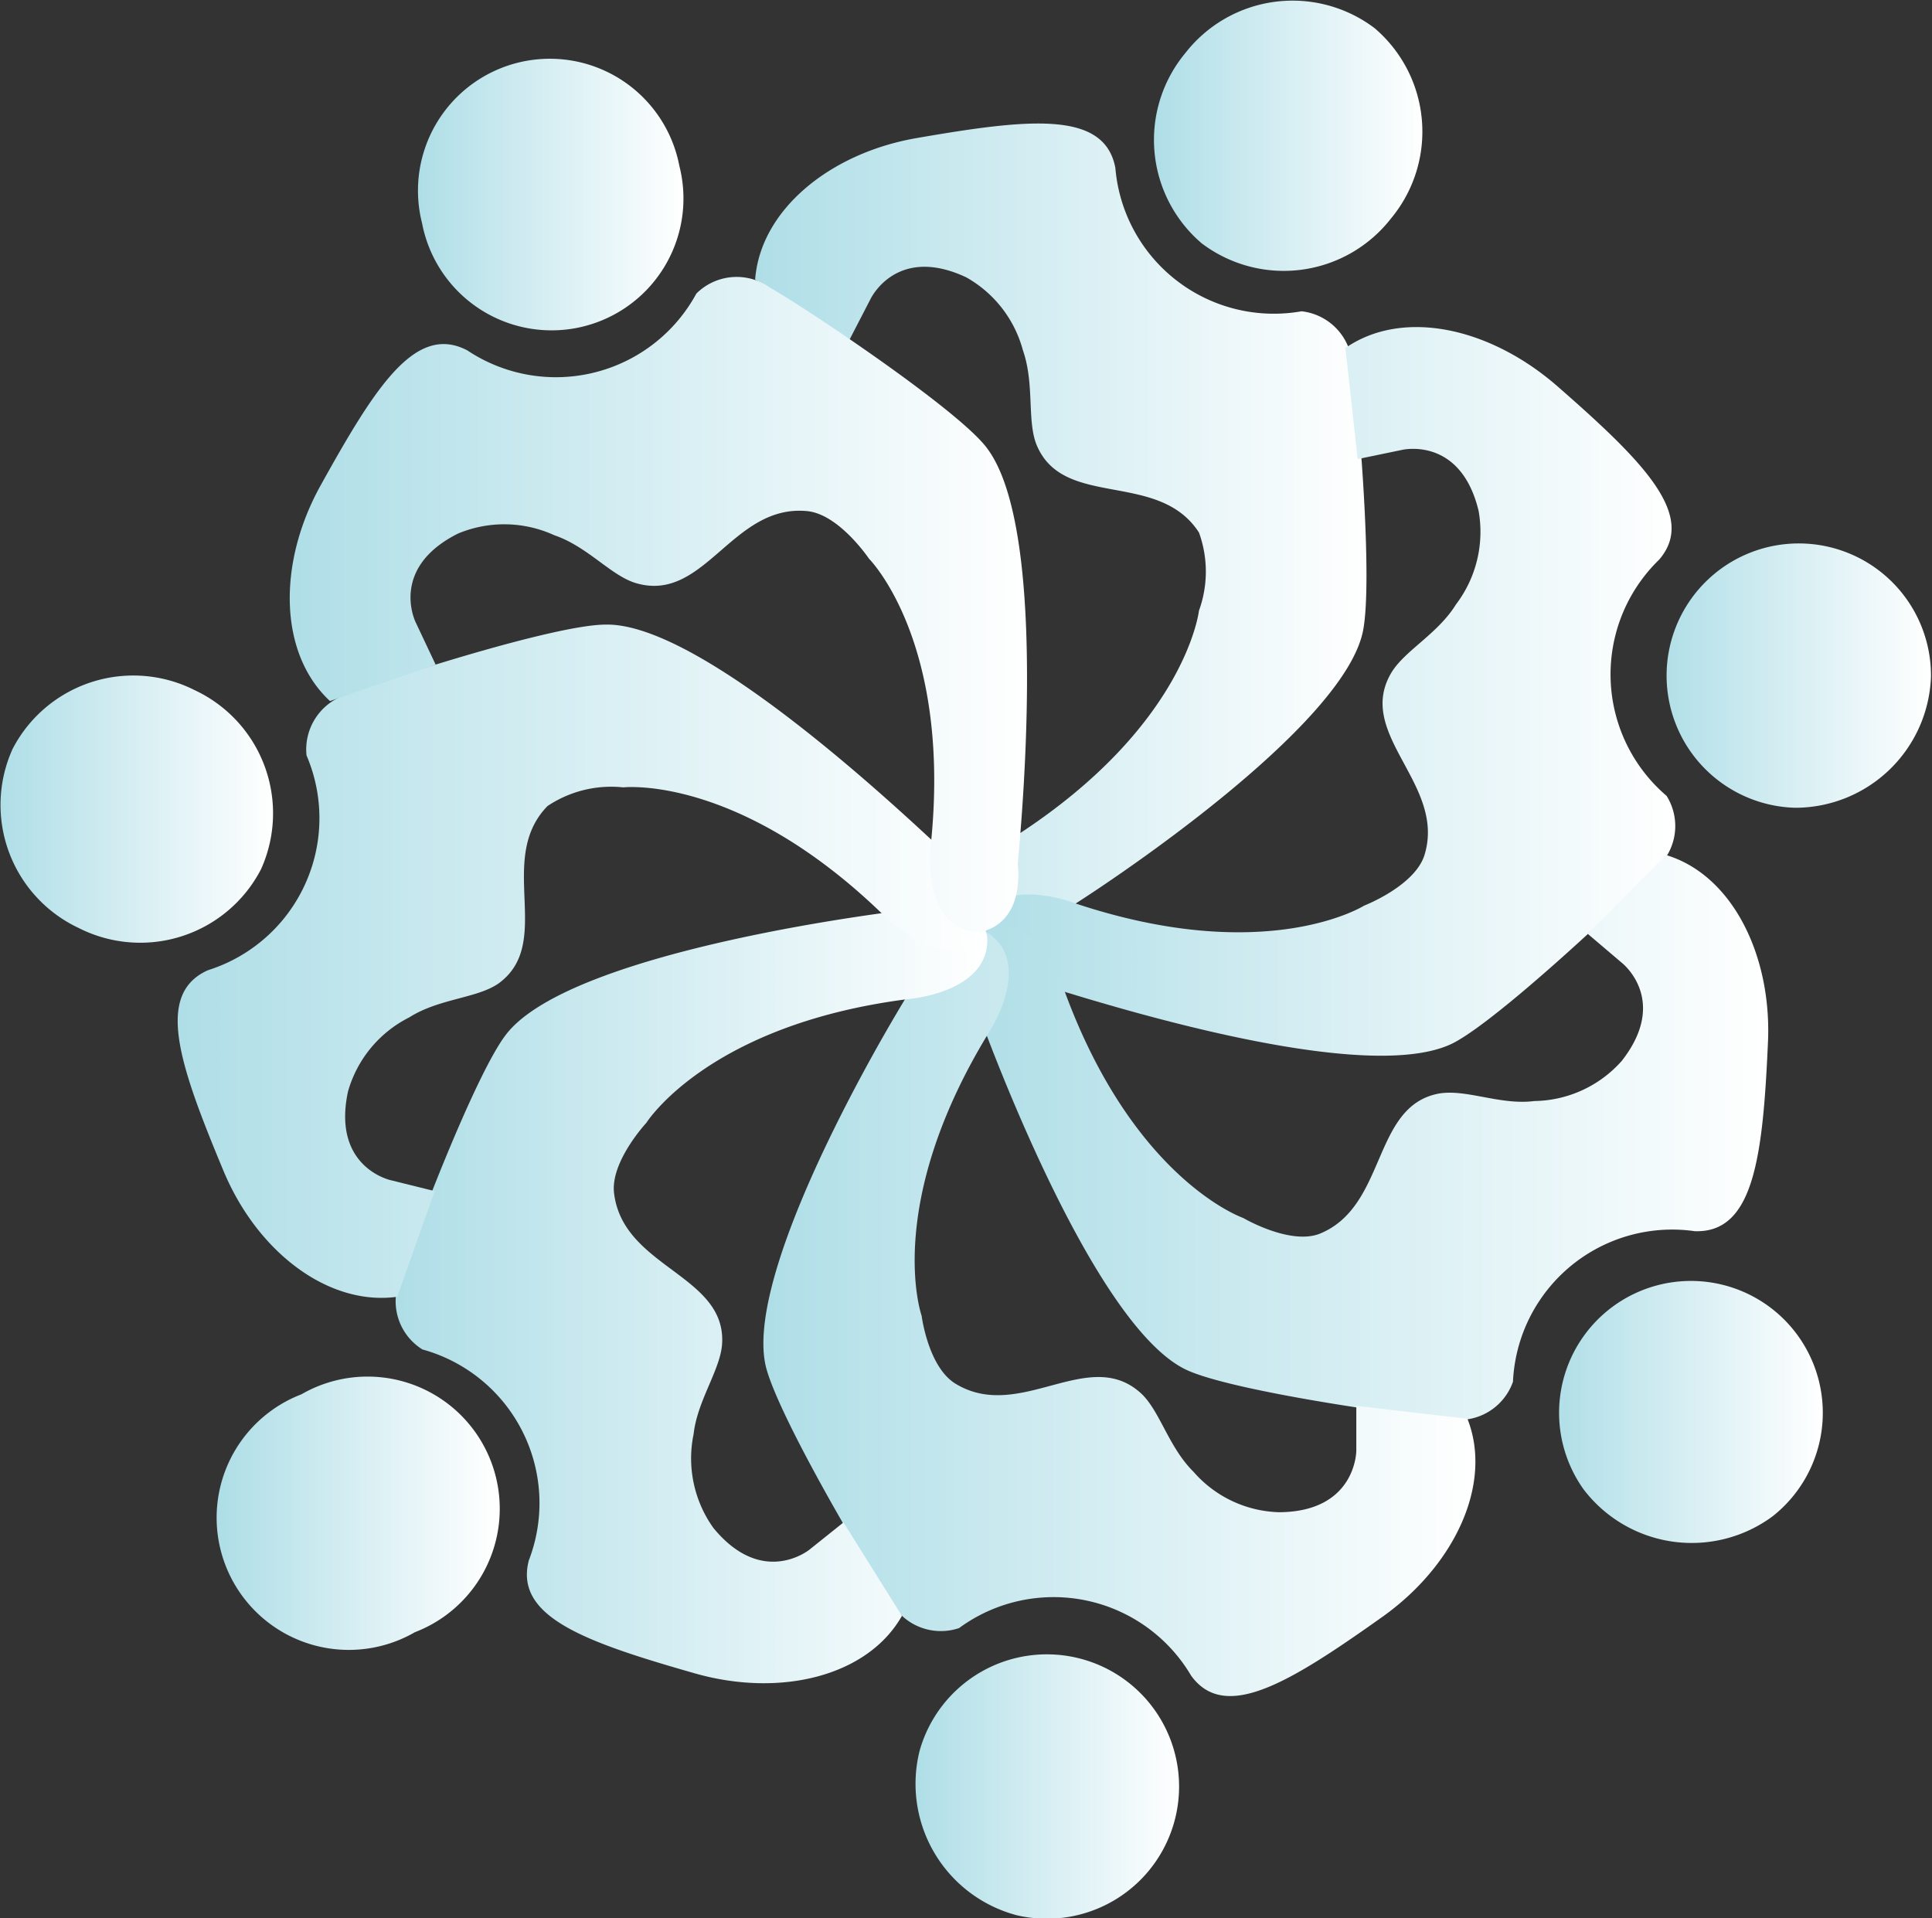
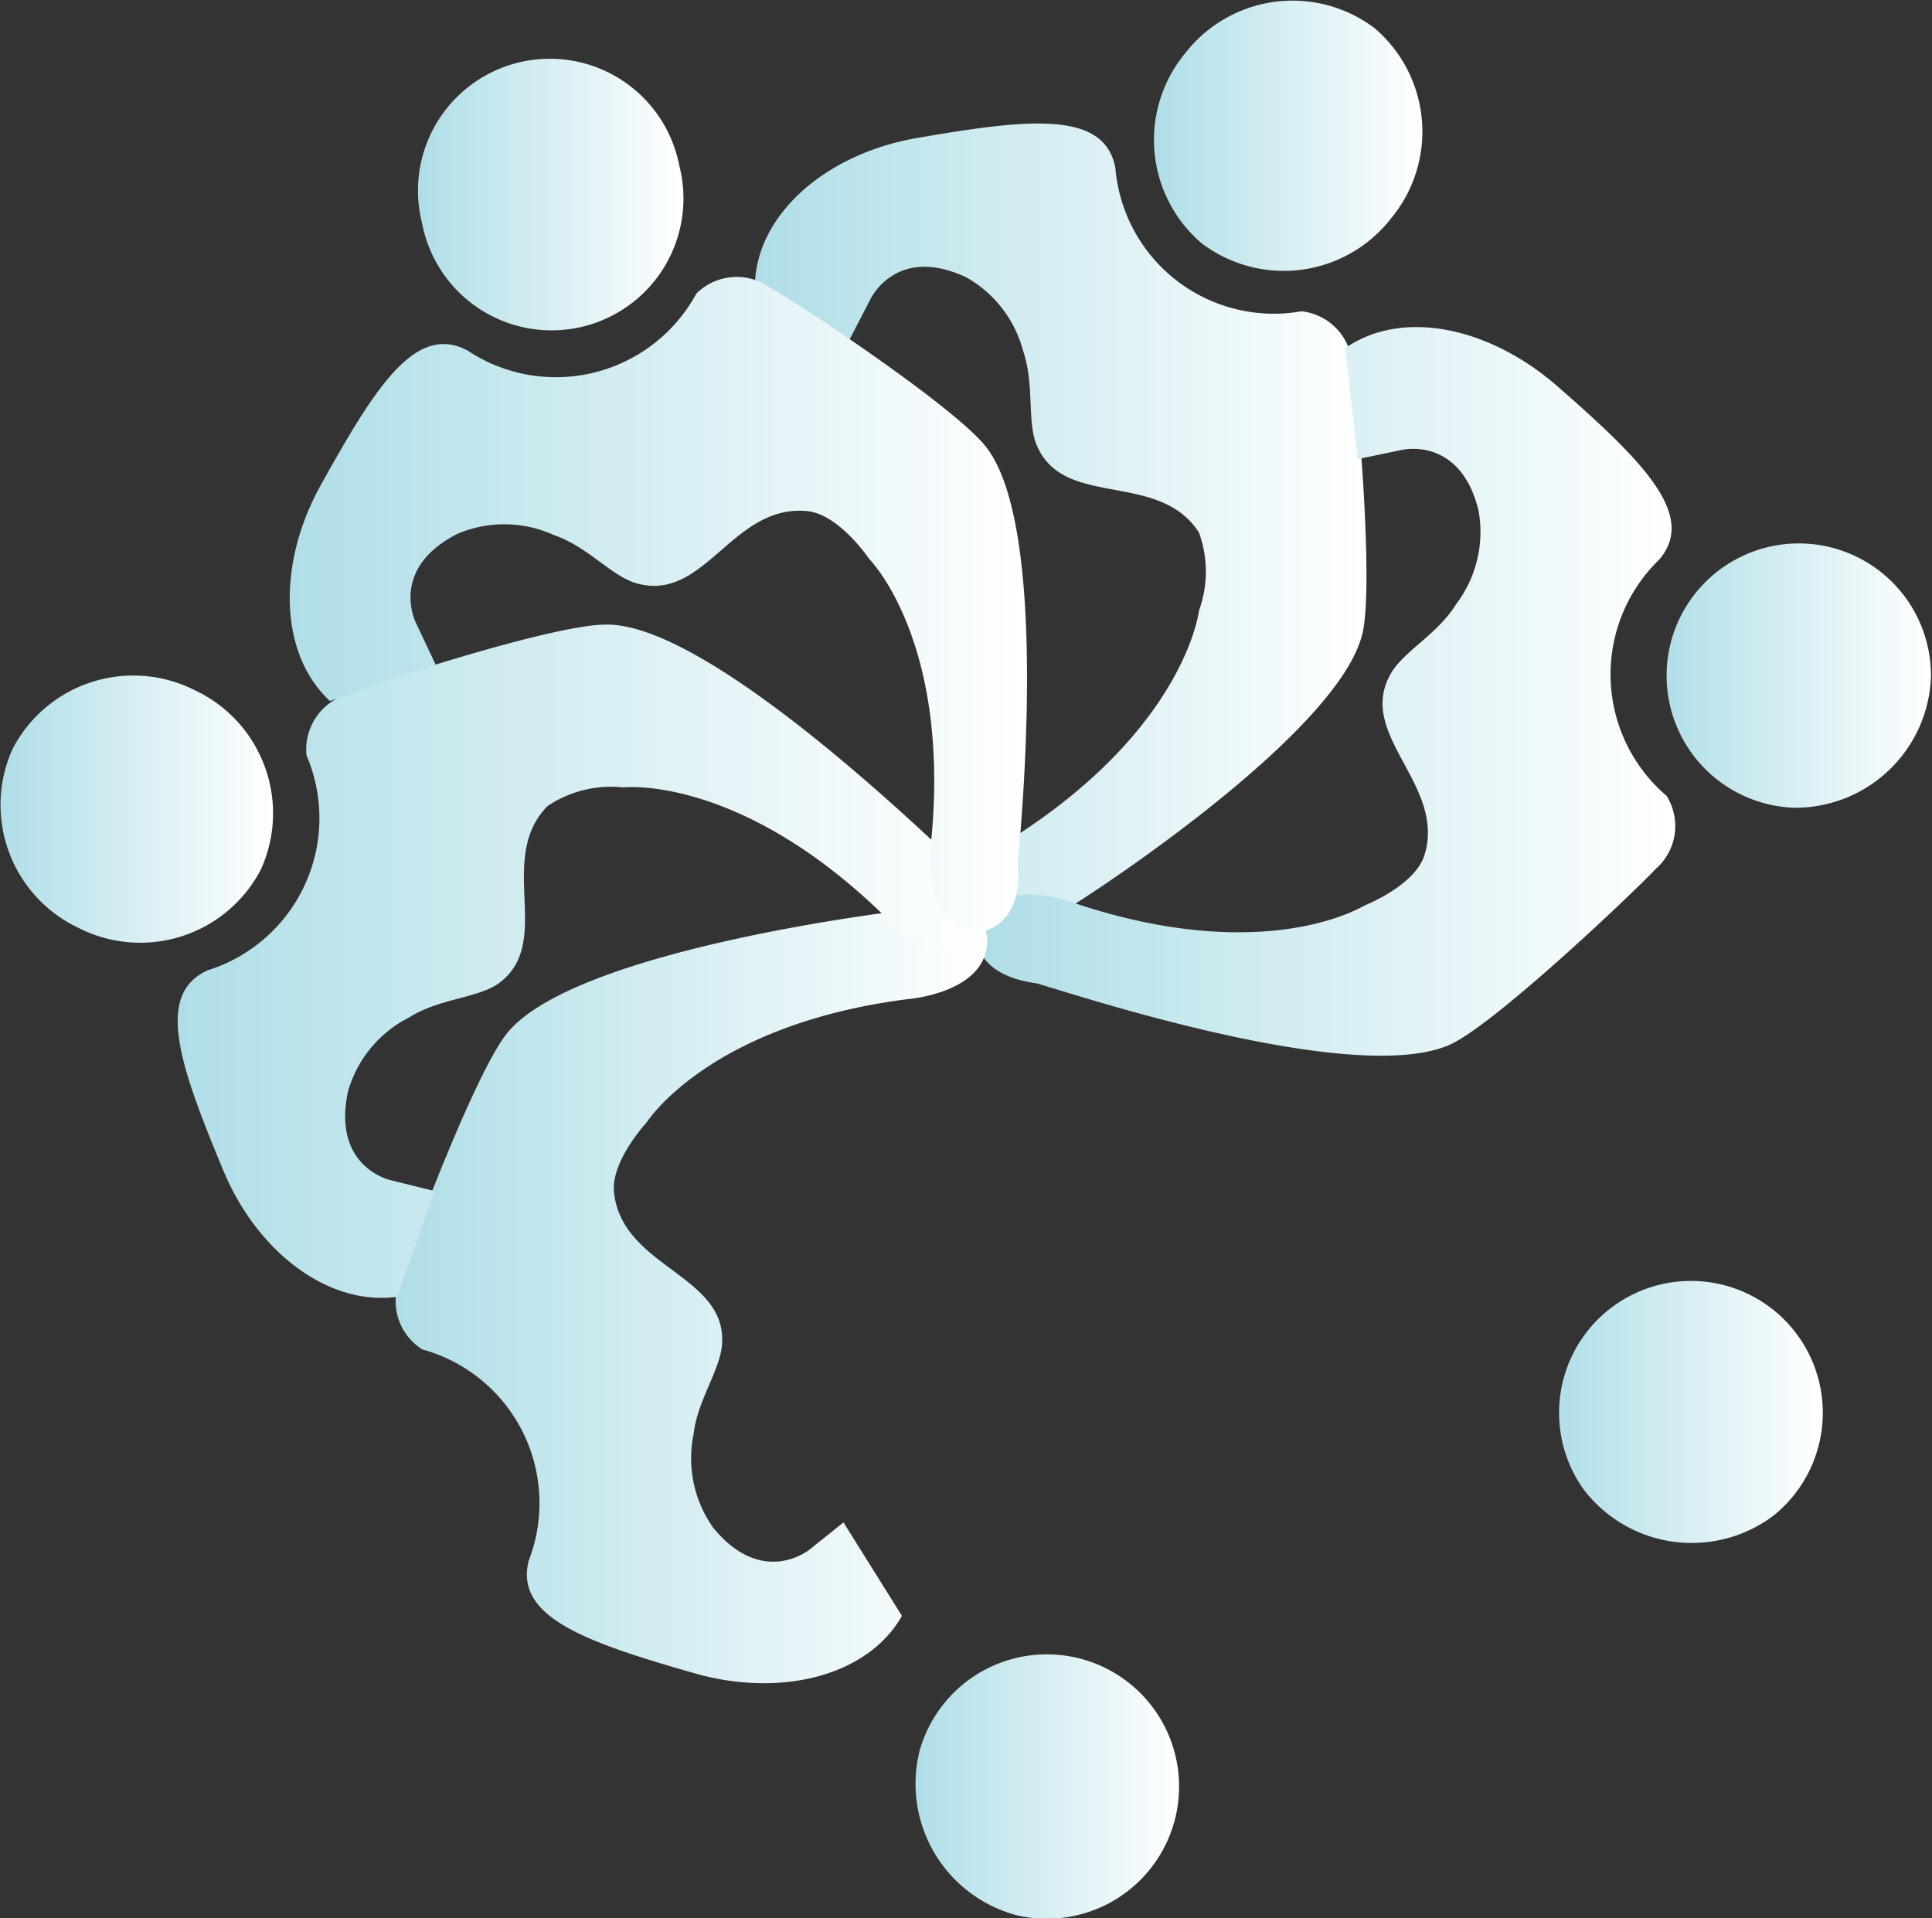
<svg xmlns="http://www.w3.org/2000/svg" xmlns:xlink="http://www.w3.org/1999/xlink" id="diversity" viewBox="0 0 56.85 56.45">
  <rect x="0" y="0" width="56.85" height="56.45" fill="#333333" stroke="none" />
  <defs>
    <style>.cls-1{fill:url(#linear-gradient);}.cls-2{fill:url(#linear-gradient-2);}.cls-3{fill:url(#linear-gradient-3);}.cls-4{fill:url(#linear-gradient-4);}.cls-5{fill:url(#linear-gradient-5);}.cls-6{fill:url(#linear-gradient-6);}.cls-7{fill:url(#linear-gradient-7);}.cls-8{fill:url(#linear-gradient-8);}.cls-9{fill:url(#linear-gradient-9);}.cls-10{fill:url(#linear-gradient-10);}.cls-11{fill:url(#linear-gradient-11);}.cls-12{fill:url(#linear-gradient-12);}.cls-13{fill:url(#linear-gradient-13);}.cls-14{fill:url(#linear-gradient-14);}</style>
    <linearGradient id="linear-gradient" x1="24.35" y1="17.35" x2="42.39" y2="17.35" gradientUnits="userSpaceOnUse">
      <stop offset="0" stop-color="#afdee7" />
      <stop offset="1" stop-color="#fff" />
    </linearGradient>
    <linearGradient id="linear-gradient-2" x1="36.13" y1="5.69" x2="44.04" y2="5.69" xlink:href="#linear-gradient" />
    <linearGradient id="linear-gradient-3" x1="30.97" y1="22.02" x2="51.43" y2="22.02" xlink:href="#linear-gradient" />
    <linearGradient id="linear-gradient-4" x1="50.9" y1="21.58" x2="59.03" y2="21.58" xlink:href="#linear-gradient" />
    <linearGradient id="linear-gradient-5" x1="30.5" y1="35.16" x2="54.25" y2="35.16" xlink:href="#linear-gradient" />
    <linearGradient id="linear-gradient-6" x1="47.87" y1="43.12" x2="55.78" y2="43.12" xlink:href="#linear-gradient" />
    <linearGradient id="linear-gradient-7" x1="24.64" y1="40.32" x2="45.61" y2="40.32" xlink:href="#linear-gradient" />
    <linearGradient id="linear-gradient-8" x1="29.13" y1="54.09" x2="36.91" y2="54.09" xlink:href="#linear-gradient" />
    <linearGradient id="linear-gradient-9" x1="13.82" y1="39.78" x2="31.15" y2="39.78" xlink:href="#linear-gradient" />
    <linearGradient id="linear-gradient-10" x1="8.69" y1="46.23" x2="16.75" y2="46.23" xlink:href="#linear-gradient" />
    <linearGradient id="linear-gradient-11" x1="7.33" y1="29.99" x2="31.22" y2="29.99" xlink:href="#linear-gradient" />
    <linearGradient id="linear-gradient-12" x1="2.18" y1="25.46" x2="10.23" y2="25.46" xlink:href="#linear-gradient" />
    <linearGradient id="linear-gradient-13" x1="10.67" y1="19.5" x2="32.4" y2="19.5" xlink:href="#linear-gradient" />
    <linearGradient id="linear-gradient-14" x1="14.49" y1="7.41" x2="22.28" y2="7.41" xlink:href="#linear-gradient" />
  </defs>
  <path class="cls-1" d="M42.28,20.29c.31-1.44-.12-6.66-.31-7.86a1.68,1.68,0,0,0-1.49-1.58A4.68,4.68,0,0,1,35,6.63l0,0c-.32-1.69-2.53-1.45-5.83-.88-2.58.44-4.62,2.13-4.77,4.17l2.78,1.76.61-1.18s.75-1.62,2.82-.65A3.5,3.5,0,0,1,32.28,12c.35,1,.11,2.09.41,2.8.8,1.88,3.58.72,4.77,2.56a3.37,3.37,0,0,1,0,2.3s-.38,3.38-5.36,6.61c0,0-2.08,1.2-1.32,2.63.14.27,1.07,1,2.42-.24C33.25,28.7,41.6,23.42,42.28,20.29Z" transform="translate(-2.18 -1.69)" />
  <path class="cls-2" d="M43.11,8.12a4,4,0,0,1-5.57.73,4,4,0,0,1-.48-5.6,4,4,0,0,1,5.57-.73A4,4,0,0,1,43.11,8.12Z" transform="translate(-2.18 -1.69)" />
  <path class="cls-3" d="M44.91,32.4c1.33-.66,5.14-4.25,6-5.15a1.67,1.67,0,0,0,.31-2.14A4.7,4.7,0,0,1,51,18.16l0,0c1.12-1.3-.45-2.88-3-5.11-2-1.74-4.55-2.28-6.23-1.12l.36,3.27,1.3-.27s1.73-.42,2.26,1.8a3.53,3.53,0,0,1-.67,2.75c-.55.89-1.56,1.38-1.93,2.06-1,1.8,1.66,3.25,1,5.33-.3.9-1.77,1.47-1.77,1.47s-2.87,1.81-8.51-.07c0,0-2.23-.88-2.88.61-.12.27-.14,1.48,1.71,1.74C32.72,30.58,42,33.81,44.91,32.4Z" transform="translate(-2.18 -1.69)" />
  <path class="cls-4" d="M55,25.46A3.89,3.89,0,1,1,59,21.6,4,4,0,0,1,55,25.46Z" transform="translate(-2.18 -1.69)" />
-   <path class="cls-5" d="M37.09,42c1.34.63,6.53,1.37,7.74,1.45a1.68,1.68,0,0,0,1.87-1.1,4.69,4.69,0,0,1,5.35-4.43h0c1.72.06,2-2.15,2.15-5.49.14-2.61-1.05-5-3-5.58L48.9,29.17l1,.85s1.41,1.09,0,2.89a3.5,3.5,0,0,1-2.57,1.18c-1,.13-2-.36-2.81-.22C42.54,34.24,43,37.2,41,38c-.88.33-2.24-.47-2.24-.47s-3.22-1.11-5.26-6.69c0,0-.71-2.29-2.27-1.87-.29.08-1.25.81-.3,2.42C30.91,31.34,34.2,40.64,37.09,42Z" transform="translate(-2.18 -1.69)" />
  <path class="cls-6" d="M48.78,45.52a3.88,3.88,0,1,1,5.56.79A4,4,0,0,1,48.78,45.52Z" transform="translate(-2.18 -1.69)" />
-   <path class="cls-7" d="M24.71,41.88c.34,1.44,3,5.95,3.69,6.95a1.68,1.68,0,0,0,2,.77A4.7,4.7,0,0,1,37.23,51l0,0c1,1.38,2.91.2,5.64-1.74,2.13-1.52,3.24-3.92,2.49-5.82l-3.27-.38,0,1.32s0,1.79-2.26,1.81A3.46,3.46,0,0,1,37.3,45c-.75-.74-1-1.84-1.58-2.34-1.54-1.35-3.54.89-5.42-.25-.81-.49-1-2-1-2s-1.14-3.21,1.95-8.29c0,0,1.35-2,.05-2.94-.24-.18-1.41-.47-2.08,1.28C29.19,30.4,24,38.77,24.71,41.88Z" transform="translate(-2.18 -1.69)" />
  <path class="cls-8" d="M29.24,53.21a3.89,3.89,0,1,1,2.86,4.84A4,4,0,0,1,29.24,53.21Z" transform="translate(-2.18 -1.69)" />
  <path class="cls-9" d="M17.08,32.12c-.91,1.16-2.78,6.05-3.13,7.22a1.67,1.67,0,0,0,.66,2.06,4.69,4.69,0,0,1,3.13,6.21.08.08,0,0,1,0,0c-.43,1.66,1.66,2.4,4.88,3.32,2.52.72,5.09.09,6.1-1.69L27,46.49l-1,.8s-1.38,1.13-2.83-.64a3.52,3.52,0,0,1-.58-2.76c.11-1,.81-1.92.84-2.69.09-2-2.91-2.21-3.18-4.39-.12-.93.95-2.08.95-2.08s1.81-2.89,7.7-3.64c0,0,2.39-.18,2.33-1.79,0-.31-.51-1.4-2.29-.84C28.86,28.46,19.05,29.6,17.08,32.12Z" transform="translate(-2.18 -1.69)" />
-   <path class="cls-10" d="M11.05,42.72a3.89,3.89,0,1,1,3.34,7,3.89,3.89,0,1,1-3.34-7Z" transform="translate(-2.18 -1.69)" />
  <path class="cls-11" d="M20,20.07c-1.48,0-6.47,1.6-7.59,2.05a1.69,1.69,0,0,0-1.21,1.8,4.69,4.69,0,0,1-2.9,6.32.05.05,0,0,1,0,0c-1.57.7-.84,2.79.45,5.89,1,2.41,3.1,4,5.12,3.72l1.1-3.11-1.29-.32s-1.74-.37-1.26-2.61a3.51,3.51,0,0,1,1.8-2.18c.88-.56,2-.56,2.63-1,1.65-1.2-.09-3.65,1.44-5.22a3.37,3.37,0,0,1,2.23-.55s3.38-.39,7.64,3.74c0,0,1.63,1.76,2.86.71.23-.2.77-1.27-.78-2.31C30.16,27,23.16,20,20,20.07Z" transform="translate(-2.18 -1.69)" />
  <path class="cls-12" d="M7.91,22a4,4,0,0,1,1.95,5.27A4,4,0,0,1,4.5,29a4,4,0,0,1-1.95-5.27A4,4,0,0,1,7.91,22Z" transform="translate(-2.18 -1.69)" />
  <path class="cls-13" d="M31.17,14.81c-.93-1.15-5.28-4.06-6.34-4.66a1.68,1.68,0,0,0-2.16.18A4.7,4.7,0,0,1,15.93,12h0c-1.53-.8-2.71,1.08-4.33,4-1.26,2.29-1.21,4.93.29,6.32L15,21.25,14.41,20s-.79-1.59,1.25-2.61a3.53,3.53,0,0,1,2.83.05c1,.34,1.69,1.22,2.44,1.42,2,.55,2.8-2.34,5-2.13.94.09,1.82,1.4,1.82,1.4s2.41,2.4,1.83,8.31c0,0-.36,2.37,1.23,2.67.3.06,1.48-.19,1.32-2C32.11,27.1,33.19,17.29,31.17,14.81Z" transform="translate(-2.18 -1.69)" />
  <path class="cls-14" d="M22.17,6.57A3.88,3.88,0,1,1,14.6,8.26a3.88,3.88,0,1,1,7.57-1.69Z" transform="translate(-2.18 -1.69)" />
</svg>